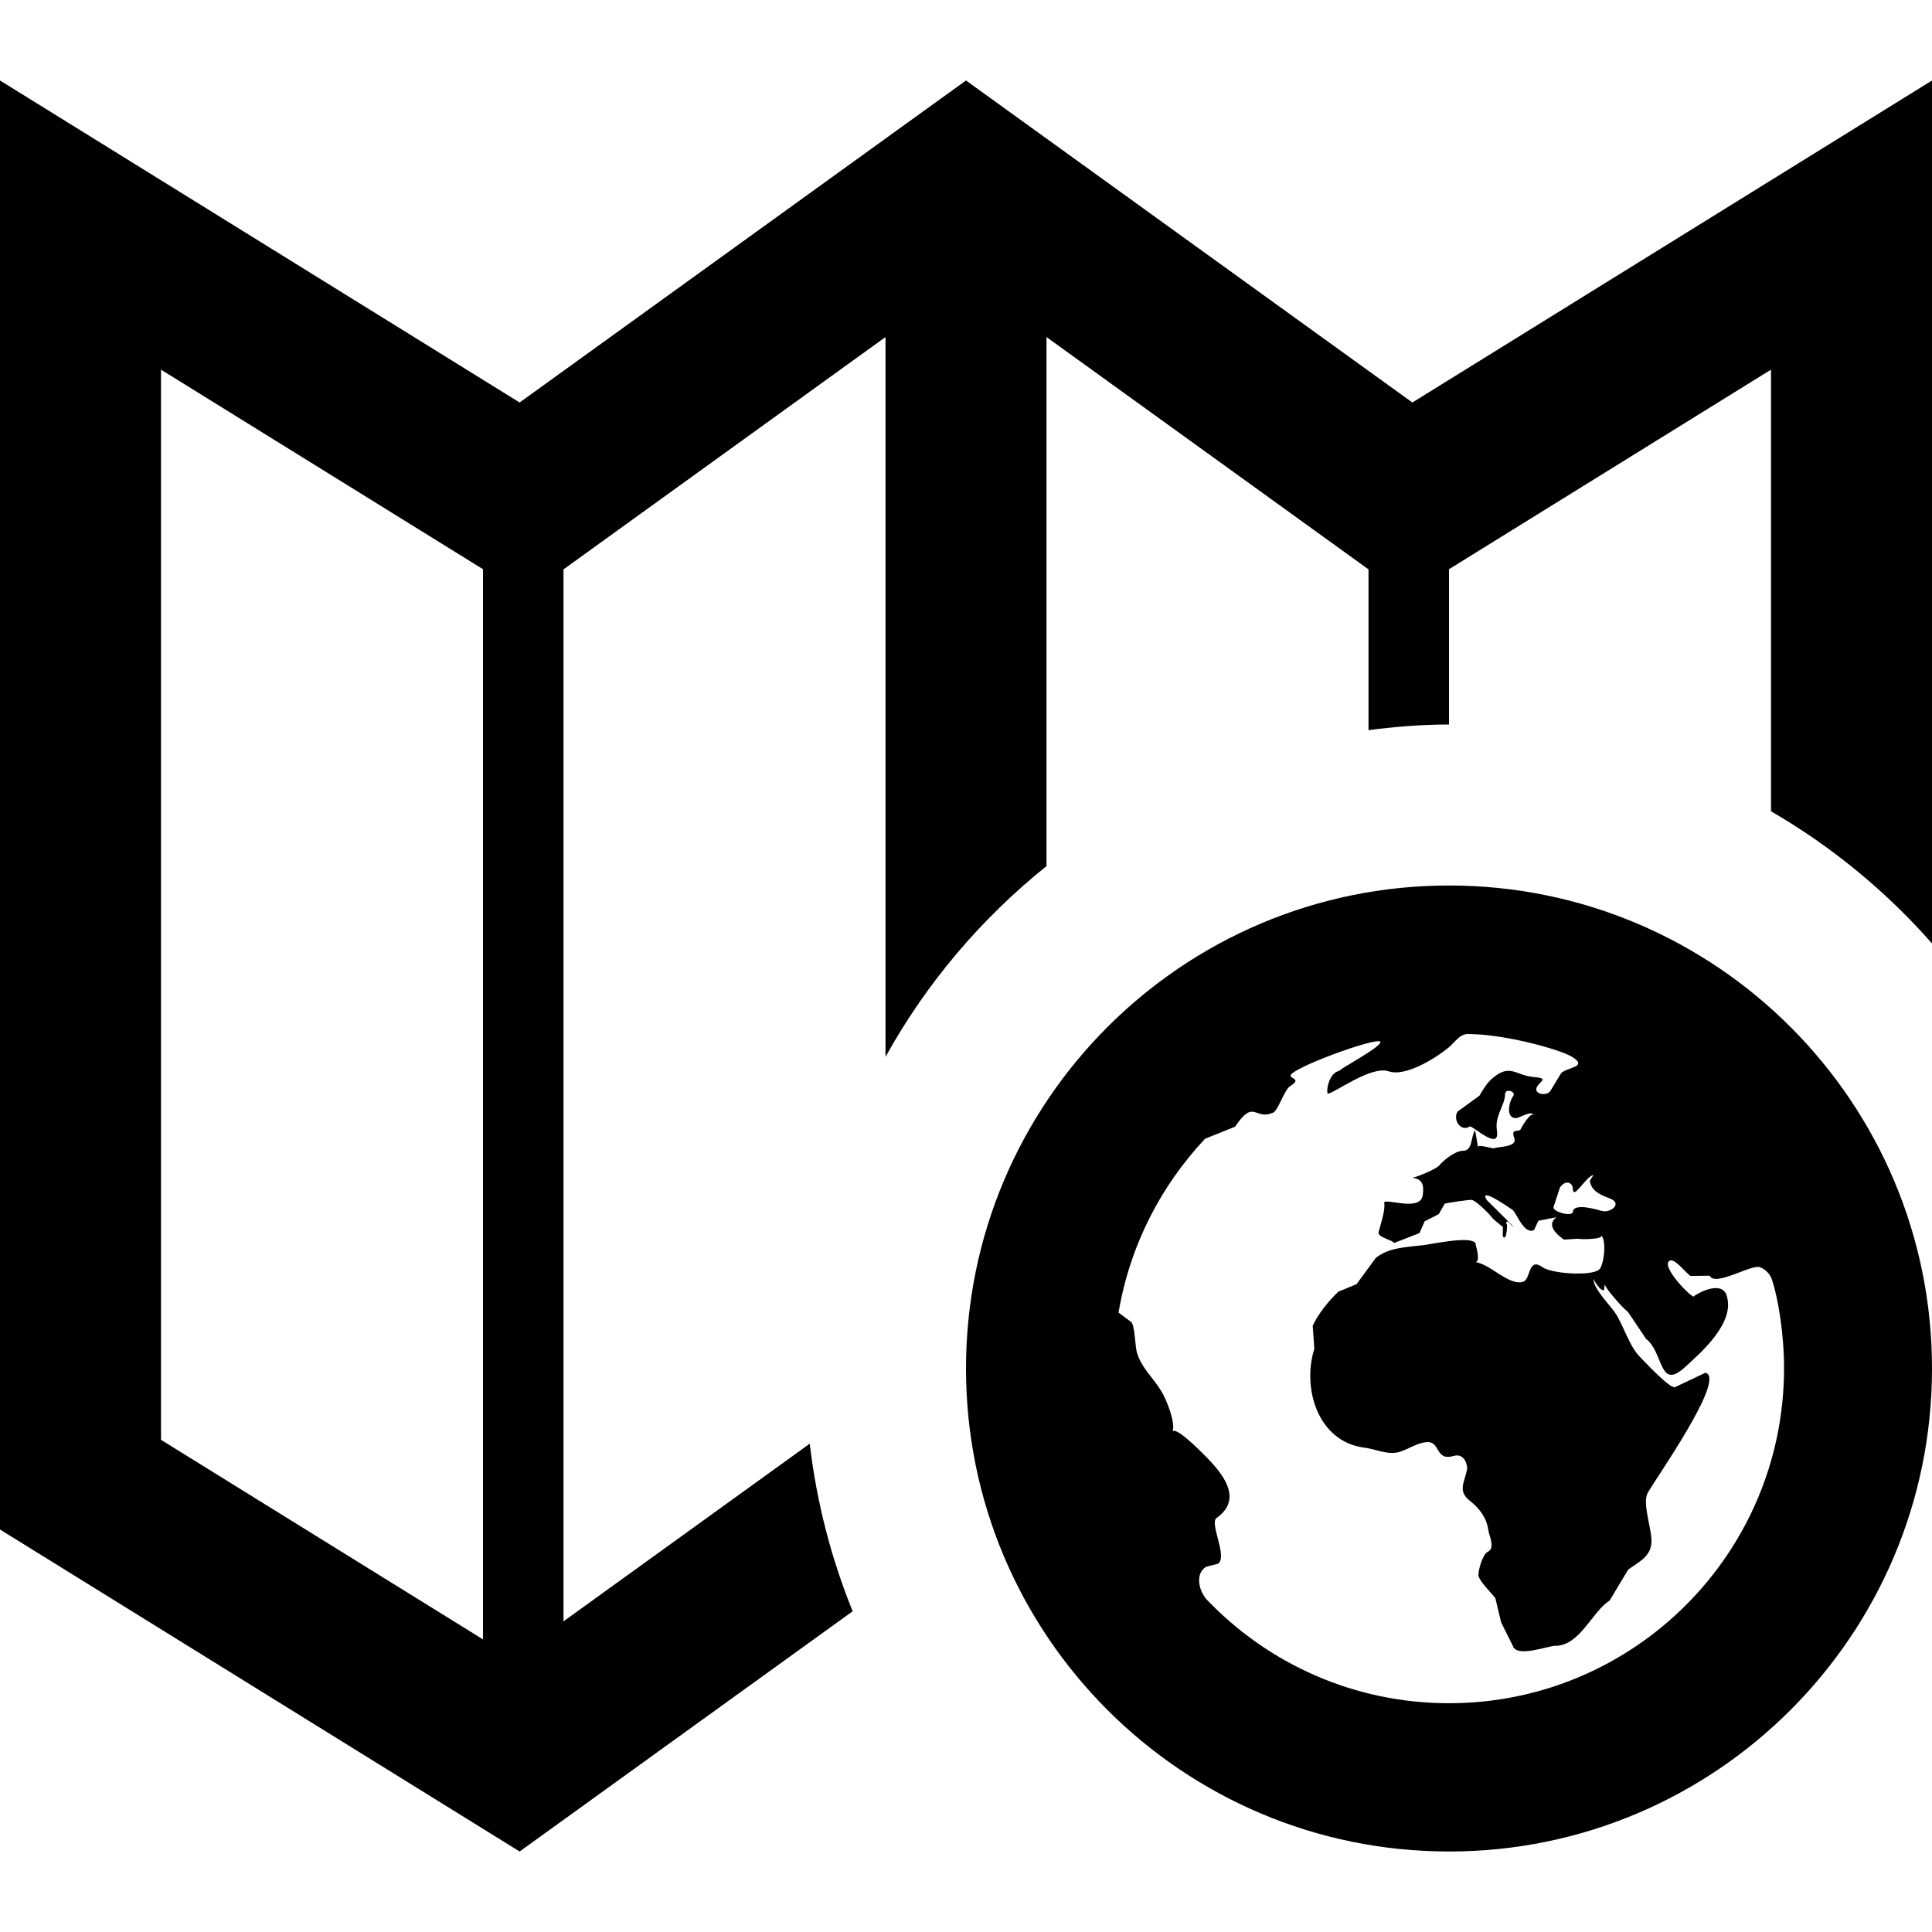
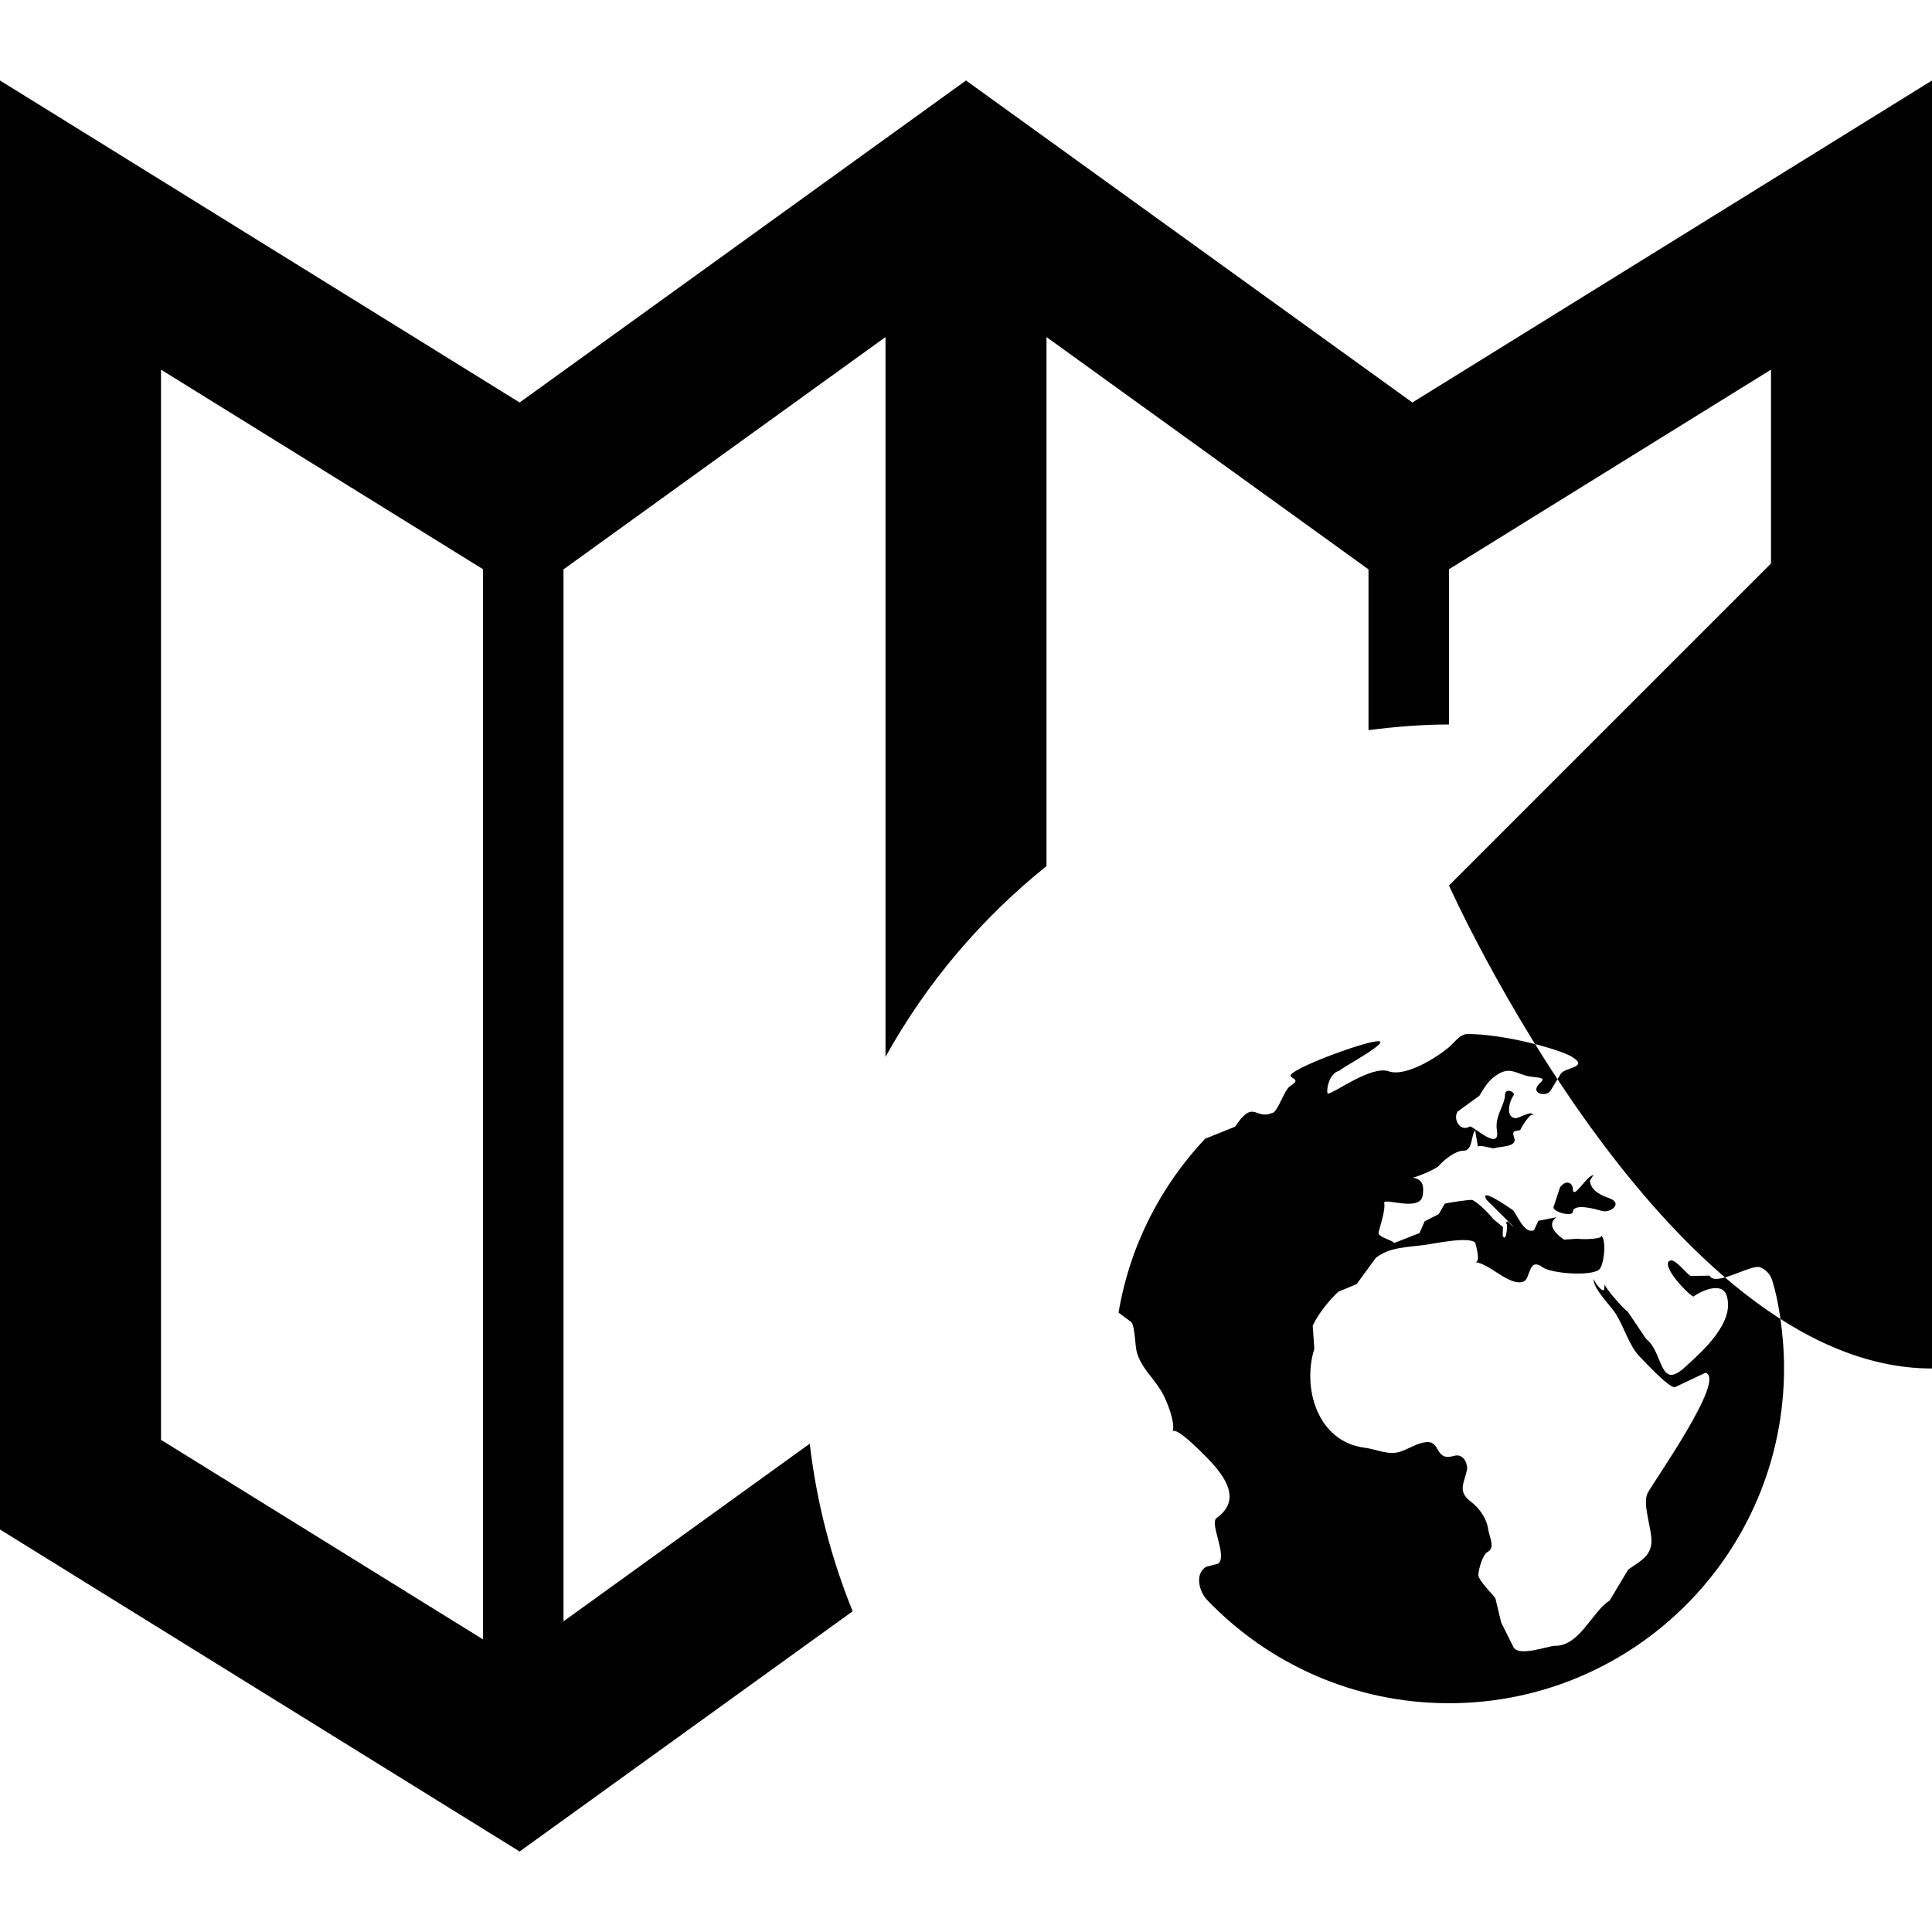
<svg xmlns="http://www.w3.org/2000/svg" width="24" height="24" viewBox="0 0 24 24">
-   <path d="M18 11c-3.313 0-6 2.687-6 6s2.687 6 6 6 6-2.687 6-6-2.687-6-6-6zm-2.888 7.858c.28-.201.147-.446-.025-.649-.073-.086-.474-.5-.519-.426.034-.113-.073-.386-.137-.494-.108-.181-.251-.292-.309-.491-.022-.079-.022-.32-.069-.375l-.158-.117c.139-.828.522-1.572 1.075-2.16l.373-.15c.234-.352.247-.079.458-.17.07 0 .15-.289.226-.334.131-.084.031-.084.006-.123-.051-.083 1.096-.501 1.115-.426.016.063-.567.368-.503.358-.148.02-.176.286-.148.284.074-.002.537-.352.753-.277.211.073.591-.168.74-.291.075-.062.144-.172.242-.172.455 0 1.134.188 1.29.28.237.141-.102.131-.139.223l-.125.206c-.051.066-.199.038-.17-.041.03-.083.174-.115-.043-.135-.222-.021-.284-.17-.506.017-.067.056-.117.143-.161.216l-.272.198c-.06.096.035.256.152.185.031-.019.382.322.337.048-.029-.183.098-.307.101-.444.001-.091.14-.033.103.015-.048.061-.102.267.025.277.055.004.212-.115.23-.026-.026-.086-.177.176-.167.172-.054.024-.117-.01-.075.105.037.113-.204.1-.248.123-.018.01-.208-.057-.204-.014l-.036-.211c-.055.084-.029.256-.147.256-.101 0-.241.115-.301.185-.043.048-.305.153-.333.15.149.016.143.125.13.219-.03.216-.498.016-.478.098.019.079-.054.293-.07.362-.015.062.201.103.188.134l.32-.125.065-.147.175-.089.074-.129c.025-.01.323-.056.344-.046.075.034.213.177.265.242l.114.094-.003.111c.052.097.066-.2.044-.145 0-.095.07.035.086.024l-.329-.327c-.102-.171.272.091.321.123.047.032.142.314.268.251l.053-.115.225-.044c-.178.13.139.301.091.278l.177-.011c.028.011.332.007.283-.041.076.038.041.374-.022.425-.102.084-.591.049-.7-.029-.181-.131-.148.139-.236.176-.171.071-.429-.231-.609-.241.087.014.008-.223.008-.238-.07-.086-.51.009-.626.025-.217.029-.444.026-.611.162l-.238.325-.228.095c-.117.111-.251.276-.317.422l.02.287c-.153.483.038 1.154.625 1.228.143.018.29.095.434.052.115-.035.216-.113.339-.122.171-.011.1.241.335.172.114-.034.166.078.166.163-.038.178-.122.277.041.401.11.085.201.208.221.354.012.083.089.225-.006.273-.068.034-.118.23-.117.295.014.075.166.219.211.282l.072.301.146.293c.051.147.436-.003.525-.003.306.002.461-.429.676-.562l.231-.385c.135-.098.277-.157.289-.337.01-.156-.118-.482-.047-.615.085-.157.985-1.429.717-1.493l-.38.18c-.074.006-.357-.3-.431-.375-.139-.138-.199-.384-.312-.552-.066-.099-.267-.294-.267-.417.009.022.093.164.132.134l.007-.069c-.002.037.235.31.286.339l.229.34c.218.167.158.644.478.354.214-.193.633-.561.521-.896-.059-.178-.33-.047-.413.016-.089-.047-.415-.402-.287-.449.063-.022.202.164.252.192l.238-.003c.068.143.519-.147.625-.105.071.027.126.085.15.157.075.23.149.666.149 1.097 0 2.299-1.864 4.162-4.162 4.162-1.184 0-2.251-.494-3.008-1.286-.09-.094-.158-.318-.009-.409l.151-.039c.116-.096-.112-.501-.022-.566zm4.877-3.974c.18.064.016.188-.088.159-.057-.016-.352-.105-.362.01 0 .069-.28 0-.236-.072l.076-.232c.08-.105.157-.048.159.013 0 .163.165-.154.256-.165l-.044.069c.013.106.09.165.239.218zm-9.93 3.05l-3.059 2.207v-13.068l4-2.886v8.942c.507-.916 1.189-1.719 2-2.37v-6.572l4 2.886v1.997c.328-.042.661-.07 1-.07v-1.929l4-2.479v5.486c.754.437 1.428.992 2 1.642v-10.72l-6.455 4-5.545-4-5.545 4-6.455-4v18l6.455 4 4.137-2.984c-.266-.656-.448-1.354-.533-2.082zm-4.059 2.431l-4-2.479v-13.294l4 2.479v13.294z" />
+   <path d="M18 11s2.687 6 6 6 6-2.687 6-6-2.687-6-6-6zm-2.888 7.858c.28-.201.147-.446-.025-.649-.073-.086-.474-.5-.519-.426.034-.113-.073-.386-.137-.494-.108-.181-.251-.292-.309-.491-.022-.079-.022-.32-.069-.375l-.158-.117c.139-.828.522-1.572 1.075-2.16l.373-.15c.234-.352.247-.079.458-.17.07 0 .15-.289.226-.334.131-.084.031-.084.006-.123-.051-.083 1.096-.501 1.115-.426.016.063-.567.368-.503.358-.148.02-.176.286-.148.284.074-.002.537-.352.753-.277.211.073.591-.168.74-.291.075-.062.144-.172.242-.172.455 0 1.134.188 1.29.28.237.141-.102.131-.139.223l-.125.206c-.051.066-.199.038-.17-.041.03-.083.174-.115-.043-.135-.222-.021-.284-.17-.506.017-.067.056-.117.143-.161.216l-.272.198c-.06.096.035.256.152.185.031-.019.382.322.337.048-.029-.183.098-.307.101-.444.001-.091.14-.033.103.015-.048.061-.102.267.025.277.055.004.212-.115.23-.026-.026-.086-.177.176-.167.172-.054.024-.117-.01-.075.105.037.113-.204.1-.248.123-.018.01-.208-.057-.204-.014l-.036-.211c-.055.084-.029.256-.147.256-.101 0-.241.115-.301.185-.043.048-.305.153-.333.15.149.016.143.125.13.219-.03.216-.498.016-.478.098.019.079-.054.293-.07.362-.015.062.201.103.188.134l.32-.125.065-.147.175-.089.074-.129c.025-.01.323-.056.344-.046.075.034.213.177.265.242l.114.094-.003.111c.052.097.066-.2.044-.145 0-.095.07.035.086.024l-.329-.327c-.102-.171.272.091.321.123.047.032.142.314.268.251l.053-.115.225-.044c-.178.13.139.301.091.278l.177-.011c.028.011.332.007.283-.041.076.038.041.374-.022.425-.102.084-.591.049-.7-.029-.181-.131-.148.139-.236.176-.171.071-.429-.231-.609-.241.087.014.008-.223.008-.238-.07-.086-.51.009-.626.025-.217.029-.444.026-.611.162l-.238.325-.228.095c-.117.111-.251.276-.317.422l.02.287c-.153.483.038 1.154.625 1.228.143.018.29.095.434.052.115-.035.216-.113.339-.122.171-.011.1.241.335.172.114-.034.166.078.166.163-.038.178-.122.277.041.401.11.085.201.208.221.354.012.083.089.225-.006.273-.068.034-.118.23-.117.295.014.075.166.219.211.282l.072.301.146.293c.051.147.436-.003.525-.003.306.002.461-.429.676-.562l.231-.385c.135-.098.277-.157.289-.337.01-.156-.118-.482-.047-.615.085-.157.985-1.429.717-1.493l-.38.18c-.074.006-.357-.3-.431-.375-.139-.138-.199-.384-.312-.552-.066-.099-.267-.294-.267-.417.009.022.093.164.132.134l.007-.069c-.002.037.235.31.286.339l.229.34c.218.167.158.644.478.354.214-.193.633-.561.521-.896-.059-.178-.33-.047-.413.016-.089-.047-.415-.402-.287-.449.063-.022.202.164.252.192l.238-.003c.068.143.519-.147.625-.105.071.027.126.085.15.157.075.23.149.666.149 1.097 0 2.299-1.864 4.162-4.162 4.162-1.184 0-2.251-.494-3.008-1.286-.09-.094-.158-.318-.009-.409l.151-.039c.116-.096-.112-.501-.022-.566zm4.877-3.974c.18.064.016.188-.088.159-.057-.016-.352-.105-.362.01 0 .069-.28 0-.236-.072l.076-.232c.08-.105.157-.048.159.013 0 .163.165-.154.256-.165l-.044.069c.013.106.09.165.239.218zm-9.93 3.05l-3.059 2.207v-13.068l4-2.886v8.942c.507-.916 1.189-1.719 2-2.37v-6.572l4 2.886v1.997c.328-.042.661-.07 1-.07v-1.929l4-2.479v5.486c.754.437 1.428.992 2 1.642v-10.72l-6.455 4-5.545-4-5.545 4-6.455-4v18l6.455 4 4.137-2.984c-.266-.656-.448-1.354-.533-2.082zm-4.059 2.431l-4-2.479v-13.294l4 2.479v13.294z" />
</svg>